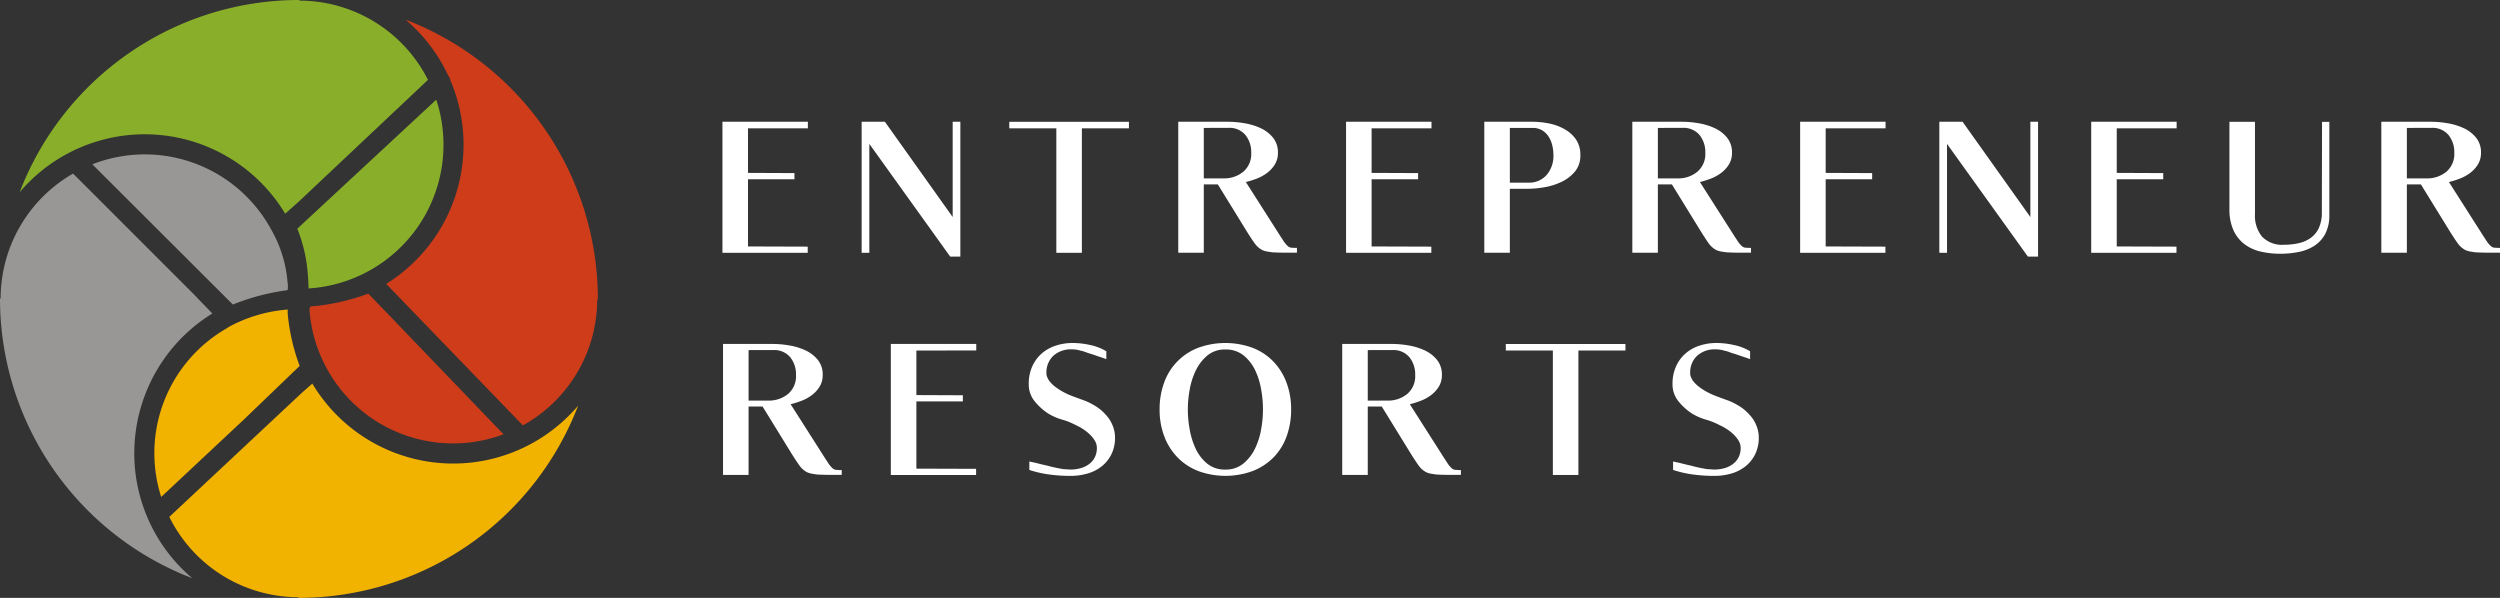
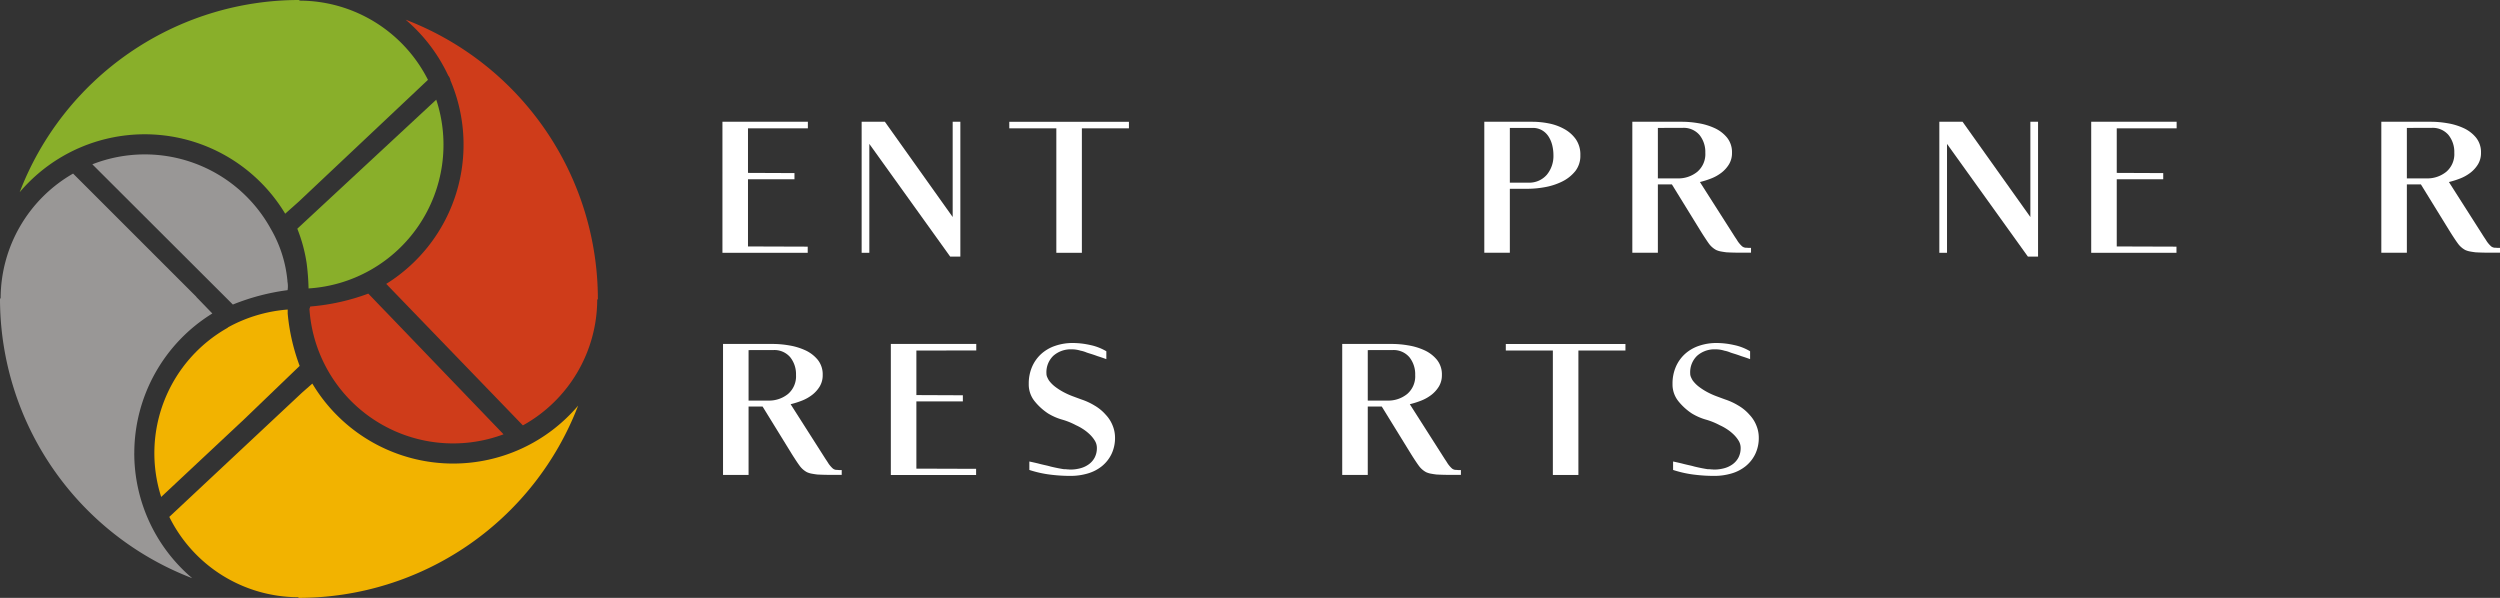
<svg xmlns="http://www.w3.org/2000/svg" width="257.525" height="61.586" viewBox="0 0 257.525 61.586">
  <rect x="0" y="0" width="257.525" height="61.586" fill="#333333" stroke="none" />
  <g id="Group_4" data-name="Group 4" transform="translate(-89.017 -121.047)">
    <g id="Group_1" data-name="Group 1" transform="translate(163.436 133.589)">
      <path id="Path_1" data-name="Path 1" d="M374.519,169.4v4.59l4.788.02v.633h-4.788v6.924l6.153.02v.633h-8.784V168.723h8.8v.673Z" transform="translate(-371.888 -168.722)" fill="#fff" />
      <path id="Path_2" data-name="Path 2" d="M435.767,178.533V168.72h.791v13.888H435.51L427.182,171v11.217h-.792V168.721h2.394Z" transform="translate(-412.051 -168.72)" fill="#fff" />
      <path id="Path_3" data-name="Path 3" d="M484.2,169.4v-.673h12.324v.673h-4.847v12.819h-2.631V169.4Z" transform="translate(-454.652 -168.722)" fill="#fff" />
-       <path id="Path_4" data-name="Path 4" d="M557.915,180.79q-.2-.3-.435-.672l-3.047-4.946h-1.444v7.043h-2.631V168.723h5.163a10.01,10.01,0,0,1,1.642.149,6.474,6.474,0,0,1,1.662.5,3.594,3.594,0,0,1,1.286.979,2.389,2.389,0,0,1,.514,1.573,2.222,2.222,0,0,1-.306,1.177,3.175,3.175,0,0,1-.782.87,4.254,4.254,0,0,1-1.058.594,9.015,9.015,0,0,1-1.158.366l3.62,5.678q.139.2.228.346a2.113,2.113,0,0,0,.188.267,2.63,2.63,0,0,0,.316.336.676.676,0,0,0,.336.138q.1,0,.208.01t.267.01h.1v.494h-.871q-.515,0-.921-.01t-.742-.03q-.316-.039-.574-.089a2.114,2.114,0,0,1-.474-.148,2.258,2.258,0,0,1-.732-.633Q558.112,181.087,557.915,180.79Zm-4.926-11.434v5.2h2.018a3.093,3.093,0,0,0,2.047-.684,2.39,2.39,0,0,0,.821-1.948,2.8,2.8,0,0,0-.6-1.84,2.139,2.139,0,0,0-1.751-.732Z" transform="translate(-503.405 -168.722)" fill="#fff" />
-       <path id="Path_5" data-name="Path 5" d="M618.693,169.4v4.59l4.788.02v.633h-4.788v6.924l6.153.02v.633h-8.784V168.723h8.8v.673Z" transform="translate(-551.823 -168.722)" fill="#fff" />
      <path id="Path_6" data-name="Path 6" d="M679.536,173.837a3.994,3.994,0,0,1-1.355,1.058,6.638,6.638,0,0,1-1.751.564,9.948,9.948,0,0,1-1.751.168H672.82v6.588h-2.631V168.723h4.965a8.7,8.7,0,0,1,1.671.168,5.393,5.393,0,0,1,1.593.574,3.569,3.569,0,0,1,1.2,1.058,2.76,2.76,0,0,1,.465,1.642,2.548,2.548,0,0,1-.544,1.672Zm-6.716-4.481v5.638h1.859a2.4,2.4,0,0,0,1.949-.811,3.025,3.025,0,0,0,.682-2.018,4.3,4.3,0,0,0-.119-1.009,2.956,2.956,0,0,0-.376-.9,1.99,1.99,0,0,0-.672-.653,1.9,1.9,0,0,0-.989-.247Z" transform="translate(-591.71 -168.722)" fill="#fff" />
      <path id="Path_7" data-name="Path 7" d="M735.707,180.79q-.2-.3-.435-.672l-3.047-4.946h-1.444v7.043H728.15V168.723h5.163a10.011,10.011,0,0,1,1.642.149,6.474,6.474,0,0,1,1.662.5,3.593,3.593,0,0,1,1.286.979,2.389,2.389,0,0,1,.514,1.573,2.221,2.221,0,0,1-.307,1.177,3.168,3.168,0,0,1-.781.87,4.258,4.258,0,0,1-1.058.594,9.029,9.029,0,0,1-1.158.366l3.62,5.678q.139.2.228.346a2.058,2.058,0,0,0,.188.267,2.633,2.633,0,0,0,.316.336.676.676,0,0,0,.336.138q.1,0,.208.01c.073.007.161.01.267.01h.1v.494H739.5q-.515,0-.921-.01t-.742-.03q-.316-.039-.574-.089a2.112,2.112,0,0,1-.475-.148,2.258,2.258,0,0,1-.732-.633Q735.9,181.087,735.707,180.79Zm-4.926-11.434v5.2H732.8a3.093,3.093,0,0,0,2.048-.684,2.39,2.39,0,0,0,.821-1.948,2.8,2.8,0,0,0-.6-1.84,2.138,2.138,0,0,0-1.751-.732Z" transform="translate(-634.423 -168.722)" fill="#fff" />
-       <path id="Path_8" data-name="Path 8" d="M796.485,169.4v4.59l4.788.02v.633h-4.788v6.924l6.153.02v.633h-8.784V168.723h8.8v.673Z" transform="translate(-682.841 -168.722)" fill="#fff" />
      <path id="Path_9" data-name="Path 9" d="M857.735,178.533V168.72h.791v13.888h-1.048L849.149,171v11.217h-.791V168.721h2.394Z" transform="translate(-723.006 -168.72)" fill="#fff" />
      <path id="Path_10" data-name="Path 10" d="M910.451,169.4v4.59l4.788.02v.633h-4.788v6.924l6.152.02v.633H907.82V168.723h8.8v.673Z" transform="translate(-766.824 -168.722)" fill="#fff" />
-       <path id="Path_11" data-name="Path 11" d="M971.833,180.227a3.294,3.294,0,0,1-1.079,1.227,4.49,4.49,0,0,1-1.6.663,9.376,9.376,0,0,1-1.969.2,8.674,8.674,0,0,1-2.087-.237,4.319,4.319,0,0,1-1.662-.791,3.744,3.744,0,0,1-1.1-1.434,5.218,5.218,0,0,1-.395-2.146v-8.982h2.631v9.5a3.416,3.416,0,0,0,.732,2.334,2.878,2.878,0,0,0,2.275.831,6.63,6.63,0,0,0,1.523-.168,3.371,3.371,0,0,0,1.237-.554,2.6,2.6,0,0,0,.821-1.029,3.74,3.74,0,0,0,.3-1.573l.02-9.337h.752v9.595A4.116,4.116,0,0,1,971.833,180.227Z" transform="translate(-806.706 -168.722)" fill="#fff" />
      <path id="Path_12" data-name="Path 12" d="M1028.974,180.79q-.2-.3-.435-.672l-3.047-4.946h-1.444v7.043h-2.631V168.723h5.163a10.009,10.009,0,0,1,1.642.149,6.475,6.475,0,0,1,1.662.5,3.6,3.6,0,0,1,1.286.979,2.389,2.389,0,0,1,.514,1.573,2.225,2.225,0,0,1-.307,1.177,3.174,3.174,0,0,1-.781.87,4.262,4.262,0,0,1-1.058.594,9.035,9.035,0,0,1-1.158.366l3.62,5.678q.138.2.228.346a2.084,2.084,0,0,0,.188.267,2.632,2.632,0,0,0,.316.336.678.678,0,0,0,.337.138c.066,0,.135,0,.208.01s.162.01.267.01h.1v.494h-.87q-.515,0-.921-.01t-.742-.03q-.316-.039-.573-.089a2.112,2.112,0,0,1-.475-.148,2.254,2.254,0,0,1-.732-.633Q1029.171,181.087,1028.974,180.79Zm-4.926-11.434v5.2h2.018a3.093,3.093,0,0,0,2.048-.684,2.39,2.39,0,0,0,.821-1.948,2.8,2.8,0,0,0-.6-1.84,2.137,2.137,0,0,0-1.75-.732Z" transform="translate(-850.536 -168.722)" fill="#fff" />
      <path id="Path_13" data-name="Path 13" d="M379.672,267.791q-.2-.3-.435-.673l-3.047-4.946h-1.444v7.043h-2.631V255.724h5.163a10.011,10.011,0,0,1,1.642.148,6.484,6.484,0,0,1,1.662.5,3.6,3.6,0,0,1,1.286.979,2.388,2.388,0,0,1,.514,1.573,2.222,2.222,0,0,1-.307,1.177,3.174,3.174,0,0,1-.781.871,4.268,4.268,0,0,1-1.058.593,8.948,8.948,0,0,1-1.158.366l3.62,5.678c.092.132.168.248.228.346a2.07,2.07,0,0,0,.188.267,2.649,2.649,0,0,0,.316.336.684.684,0,0,0,.336.138c.066,0,.135,0,.208.01s.161.01.267.01h.1v.495h-.87q-.515,0-.921-.01t-.742-.03q-.316-.04-.574-.089a2.11,2.11,0,0,1-.474-.149,2.251,2.251,0,0,1-.732-.633Q379.869,268.088,379.672,267.791Zm-4.926-11.434v5.2h2.018a3.1,3.1,0,0,0,2.048-.682,2.391,2.391,0,0,0,.821-1.949,2.8,2.8,0,0,0-.6-1.84,2.139,2.139,0,0,0-1.751-.732Z" transform="translate(-372.055 -232.835)" fill="#fff" />
      <path id="Path_14" data-name="Path 14" d="M440.451,256.4v4.59l4.788.02v.633h-4.788v6.924l6.152.02v.633H437.82V255.724h8.8v.672Z" transform="translate(-420.474 -232.835)" fill="#fff" />
      <path id="Path_15" data-name="Path 15" d="M495.937,268.373a1.054,1.054,0,0,0,.148.01,4,4,0,0,0,1.009-.129,2.621,2.621,0,0,0,.88-.406,2.032,2.032,0,0,0,.614-.7,2.087,2.087,0,0,0,.228-1,1.421,1.421,0,0,0-.218-.752,3.2,3.2,0,0,0-.544-.663,4.651,4.651,0,0,0-.7-.544,5.3,5.3,0,0,0-.692-.376,7.248,7.248,0,0,0-1.484-.593,5.911,5.911,0,0,1-1.385-.614,6.036,6.036,0,0,1-1.4-1.276,2.748,2.748,0,0,1-.594-1.771,4.326,4.326,0,0,1,.346-1.771,3.868,3.868,0,0,1,.949-1.325,4.1,4.1,0,0,1,1.444-.831,5.564,5.564,0,0,1,1.81-.287,8.323,8.323,0,0,1,1.781.208,5.354,5.354,0,0,1,1.662.643v.811q-.494-.178-.93-.316-.376-.139-.7-.237t-.425-.139a2.836,2.836,0,0,0-.594-.178,2.981,2.981,0,0,0-.91-.139,2.71,2.71,0,0,0-1.889.653,2.354,2.354,0,0,0-.722,1.84.9.9,0,0,0,.069.346,2.754,2.754,0,0,0,.188.366,3.253,3.253,0,0,0,.673.673,6.483,6.483,0,0,0,.842.534,7.692,7.692,0,0,0,.921.415q.474.178.91.336a6.651,6.651,0,0,1,1.365.633,4.6,4.6,0,0,1,1.148.95,3.442,3.442,0,0,1,.692,1.079,3.27,3.27,0,0,1,.257,1.256,3.82,3.82,0,0,1-.366,1.711,3.659,3.659,0,0,1-.989,1.246,4.157,4.157,0,0,1-1.464.752,6.248,6.248,0,0,1-1.77.247,16.649,16.649,0,0,1-2.137-.138,11.492,11.492,0,0,1-2.1-.474v-.871q.474.1.89.2.376.1.732.178t.552.138q.416.1.763.168t.623.109a2.163,2.163,0,0,1,.356.02A1.2,1.2,0,0,1,495.937,268.373Z" transform="translate(-460.246 -232.555)" fill="#fff" />
-       <path id="Path_16" data-name="Path 16" d="M543.522,259.433A5.987,5.987,0,0,1,547,255.852a8.186,8.186,0,0,1,5.658,0,5.989,5.989,0,0,1,2.127,1.415,6.327,6.327,0,0,1,1.345,2.166,7.75,7.75,0,0,1,.474,2.76,7.974,7.974,0,0,1-.465,2.77,6.017,6.017,0,0,1-1.345,2.166,6.156,6.156,0,0,1-2.136,1.4,8.141,8.141,0,0,1-5.589.019,6.038,6.038,0,0,1-2.137-1.385A6.3,6.3,0,0,1,543.551,265a7.661,7.661,0,0,1-.495-2.809,7.9,7.9,0,0,1,.466-2.76Zm4.431-2.78a4.685,4.685,0,0,0-1.187,1.563,7.445,7.445,0,0,0-.623,2.008,11.092,11.092,0,0,0,0,3.957,7.822,7.822,0,0,0,.613,2.018,4.393,4.393,0,0,0,1.187,1.562,2.845,2.845,0,0,0,1.879.624,2.815,2.815,0,0,0,1.879-.633,4.616,4.616,0,0,0,1.2-1.563,7.424,7.424,0,0,0,.623-2.008,11.3,11.3,0,0,0,0-4,7.509,7.509,0,0,0-.613-2,4.442,4.442,0,0,0-1.187-1.542,2.876,2.876,0,0,0-1.9-.623A2.779,2.779,0,0,0,547.953,256.654Z" transform="translate(-498.024 -232.557)" fill="#fff" />
      <path id="Path_17" data-name="Path 17" d="M622.116,267.791q-.2-.3-.435-.673l-3.047-4.946H617.19v7.043h-2.631V255.724h5.163a10.01,10.01,0,0,1,1.642.148,6.484,6.484,0,0,1,1.662.5,3.6,3.6,0,0,1,1.286.979,2.387,2.387,0,0,1,.514,1.573,2.223,2.223,0,0,1-.306,1.177,3.178,3.178,0,0,1-.781.871,4.263,4.263,0,0,1-1.059.593,8.927,8.927,0,0,1-1.158.366l3.62,5.678c.092.132.168.248.227.346a2.1,2.1,0,0,0,.188.267,2.616,2.616,0,0,0,.316.336.681.681,0,0,0,.336.138c.066,0,.135,0,.208.01s.161.01.267.01h.1v.495h-.87q-.515,0-.921-.01t-.742-.03q-.316-.04-.574-.089a2.113,2.113,0,0,1-.474-.149,2.252,2.252,0,0,1-.732-.633Q622.313,268.088,622.116,267.791Zm-4.926-11.434v5.2h2.018a3.093,3.093,0,0,0,2.047-.682,2.391,2.391,0,0,0,.821-1.949,2.8,2.8,0,0,0-.6-1.84,2.14,2.14,0,0,0-1.751-.732Z" transform="translate(-550.716 -232.835)" fill="#fff" />
      <path id="Path_18" data-name="Path 18" d="M678.61,256.4v-.672h12.324v.672h-4.846v12.819h-2.631V256.4Z" transform="translate(-597.916 -232.835)" fill="#fff" />
      <path id="Path_19" data-name="Path 19" d="M748.011,268.372a1.045,1.045,0,0,0,.148.01,4,4,0,0,0,1.009-.129,2.626,2.626,0,0,0,.88-.406,2.035,2.035,0,0,0,.615-.7,2.09,2.09,0,0,0,.227-1,1.418,1.418,0,0,0-.218-.752,3.2,3.2,0,0,0-.544-.663,4.662,4.662,0,0,0-.7-.544,5.331,5.331,0,0,0-.692-.376,7.252,7.252,0,0,0-1.484-.593,5.92,5.92,0,0,1-1.385-.614,6.033,6.033,0,0,1-1.4-1.276,2.748,2.748,0,0,1-.594-1.771,4.325,4.325,0,0,1,.346-1.771,3.867,3.867,0,0,1,.949-1.325,4.1,4.1,0,0,1,1.444-.831,5.565,5.565,0,0,1,1.81-.287,8.325,8.325,0,0,1,1.78.208,5.358,5.358,0,0,1,1.662.643v.811q-.494-.178-.93-.316-.376-.139-.7-.237t-.425-.139a2.817,2.817,0,0,0-.594-.178,2.98,2.98,0,0,0-.91-.139,2.708,2.708,0,0,0-1.889.653,2.353,2.353,0,0,0-.722,1.84.9.9,0,0,0,.069.346,2.748,2.748,0,0,0,.188.366,3.255,3.255,0,0,0,.673.673,6.516,6.516,0,0,0,.842.534,7.689,7.689,0,0,0,.921.415q.474.178.91.336a6.651,6.651,0,0,1,1.365.633,4.589,4.589,0,0,1,1.147.95,3.439,3.439,0,0,1,.692,1.079,3.272,3.272,0,0,1,.257,1.256,3.821,3.821,0,0,1-.366,1.711,3.663,3.663,0,0,1-.989,1.246,4.156,4.156,0,0,1-1.464.752,6.246,6.246,0,0,1-1.771.247,16.651,16.651,0,0,1-2.137-.138,11.488,11.488,0,0,1-2.1-.474v-.871q.474.1.89.2.376.1.732.178t.554.138q.415.1.763.168t.623.109a2.169,2.169,0,0,1,.356.02A1.216,1.216,0,0,1,748.011,268.372Z" transform="translate(-646.005 -232.554)" fill="#fff" />
    </g>
    <g id="Group_3" data-name="Group 3" transform="translate(89.017 121.047)">
      <g id="Group_2" data-name="Group 2" transform="translate(0 0)">
        <path id="Path_20" data-name="Path 20" d="M184.549,279.478a16.912,16.912,0,0,1-14.505-8.237l-1.059.93-13.674,12.8a14.855,14.855,0,0,0,13.3,8.275v.067h.047a30.843,30.843,0,0,0,28.764-19.8A16.876,16.876,0,0,1,184.549,279.478Z" transform="translate(-137.87 -231.727)" fill="#f2b300" />
        <path id="Path_21" data-name="Path 21" d="M102.851,217.808a16.912,16.912,0,0,1,8.038-14.388l-1.655-1.71.019,0L96.546,189.008a14.845,14.845,0,0,0-7.463,12.868h-.066v.047a30.844,30.844,0,0,0,19.8,28.764,16.875,16.875,0,0,1-5.969-12.879Z" transform="translate(-89.017 -171.128)" fill="#999796" />
        <path id="Path_22" data-name="Path 22" d="M242.236,128.756a17,17,0,0,1,4.386,5.748,1.028,1.028,0,0,1,.23.507,16.888,16.888,0,0,1-6.614,20.96l14.077,14.577a14.849,14.849,0,0,0,7.658-12.98h.067v-.047a30.844,30.844,0,0,0-19.8-28.764Z" transform="translate(-200.453 -126.728)" fill="#cf3c1a" />
        <path id="Path_23" data-name="Path 23" d="M125.535,121.114v-.067h-.047a30.843,30.843,0,0,0-28.765,19.8,16.886,16.886,0,0,1,27.35,2.213l1.4-1.245,13.308-12.543a14.853,14.853,0,0,0-13.245-8.16Z" transform="translate(-94.696 -121.047)" fill="#89af2a" />
        <path id="Union_1" data-name="Union 1" d="M145.257,194.615c0-.021,0-.042,0-.062a13.029,13.029,0,0,0-1.71-5.369,14.817,14.817,0,0,0-18.389-6.658l14.475,14.445a23.046,23.046,0,0,1,5.637-1.482A2.552,2.552,0,0,0,145.257,194.615Z" transform="translate(-115.646 -165.6)" fill="#999796" />
        <path id="Path_25" data-name="Path 25" d="M217.988,237.819h-.006l-1.739-1.811a22.317,22.317,0,0,1-5.978,1.329l-.085.255A14.833,14.833,0,0,0,230.174,250.5Z" transform="translate(-178.304 -205.763)" fill="#cf3c1a" />
        <path id="Path_26" data-name="Path 26" d="M163.2,242.67v-.421a15.132,15.132,0,0,0-6.173,1.848v.026a14.82,14.82,0,0,0-6.858,17.429l8.528-7.983,4.5-4.327,1.236-1.188A20.733,20.733,0,0,1,163.2,242.67Z" transform="translate(-133.565 -210.363)" fill="#f2b300" />
        <path id="Path_27" data-name="Path 27" d="M219.737,160.092l-14.308,13.286a16.006,16.006,0,0,1,.959,3.537,24.382,24.382,0,0,1,.2,2.616,14.829,14.829,0,0,0,13.154-19.439Z" transform="translate(-174.803 -149.819)" fill="#89af2a" />
      </g>
    </g>
  </g>
</svg>